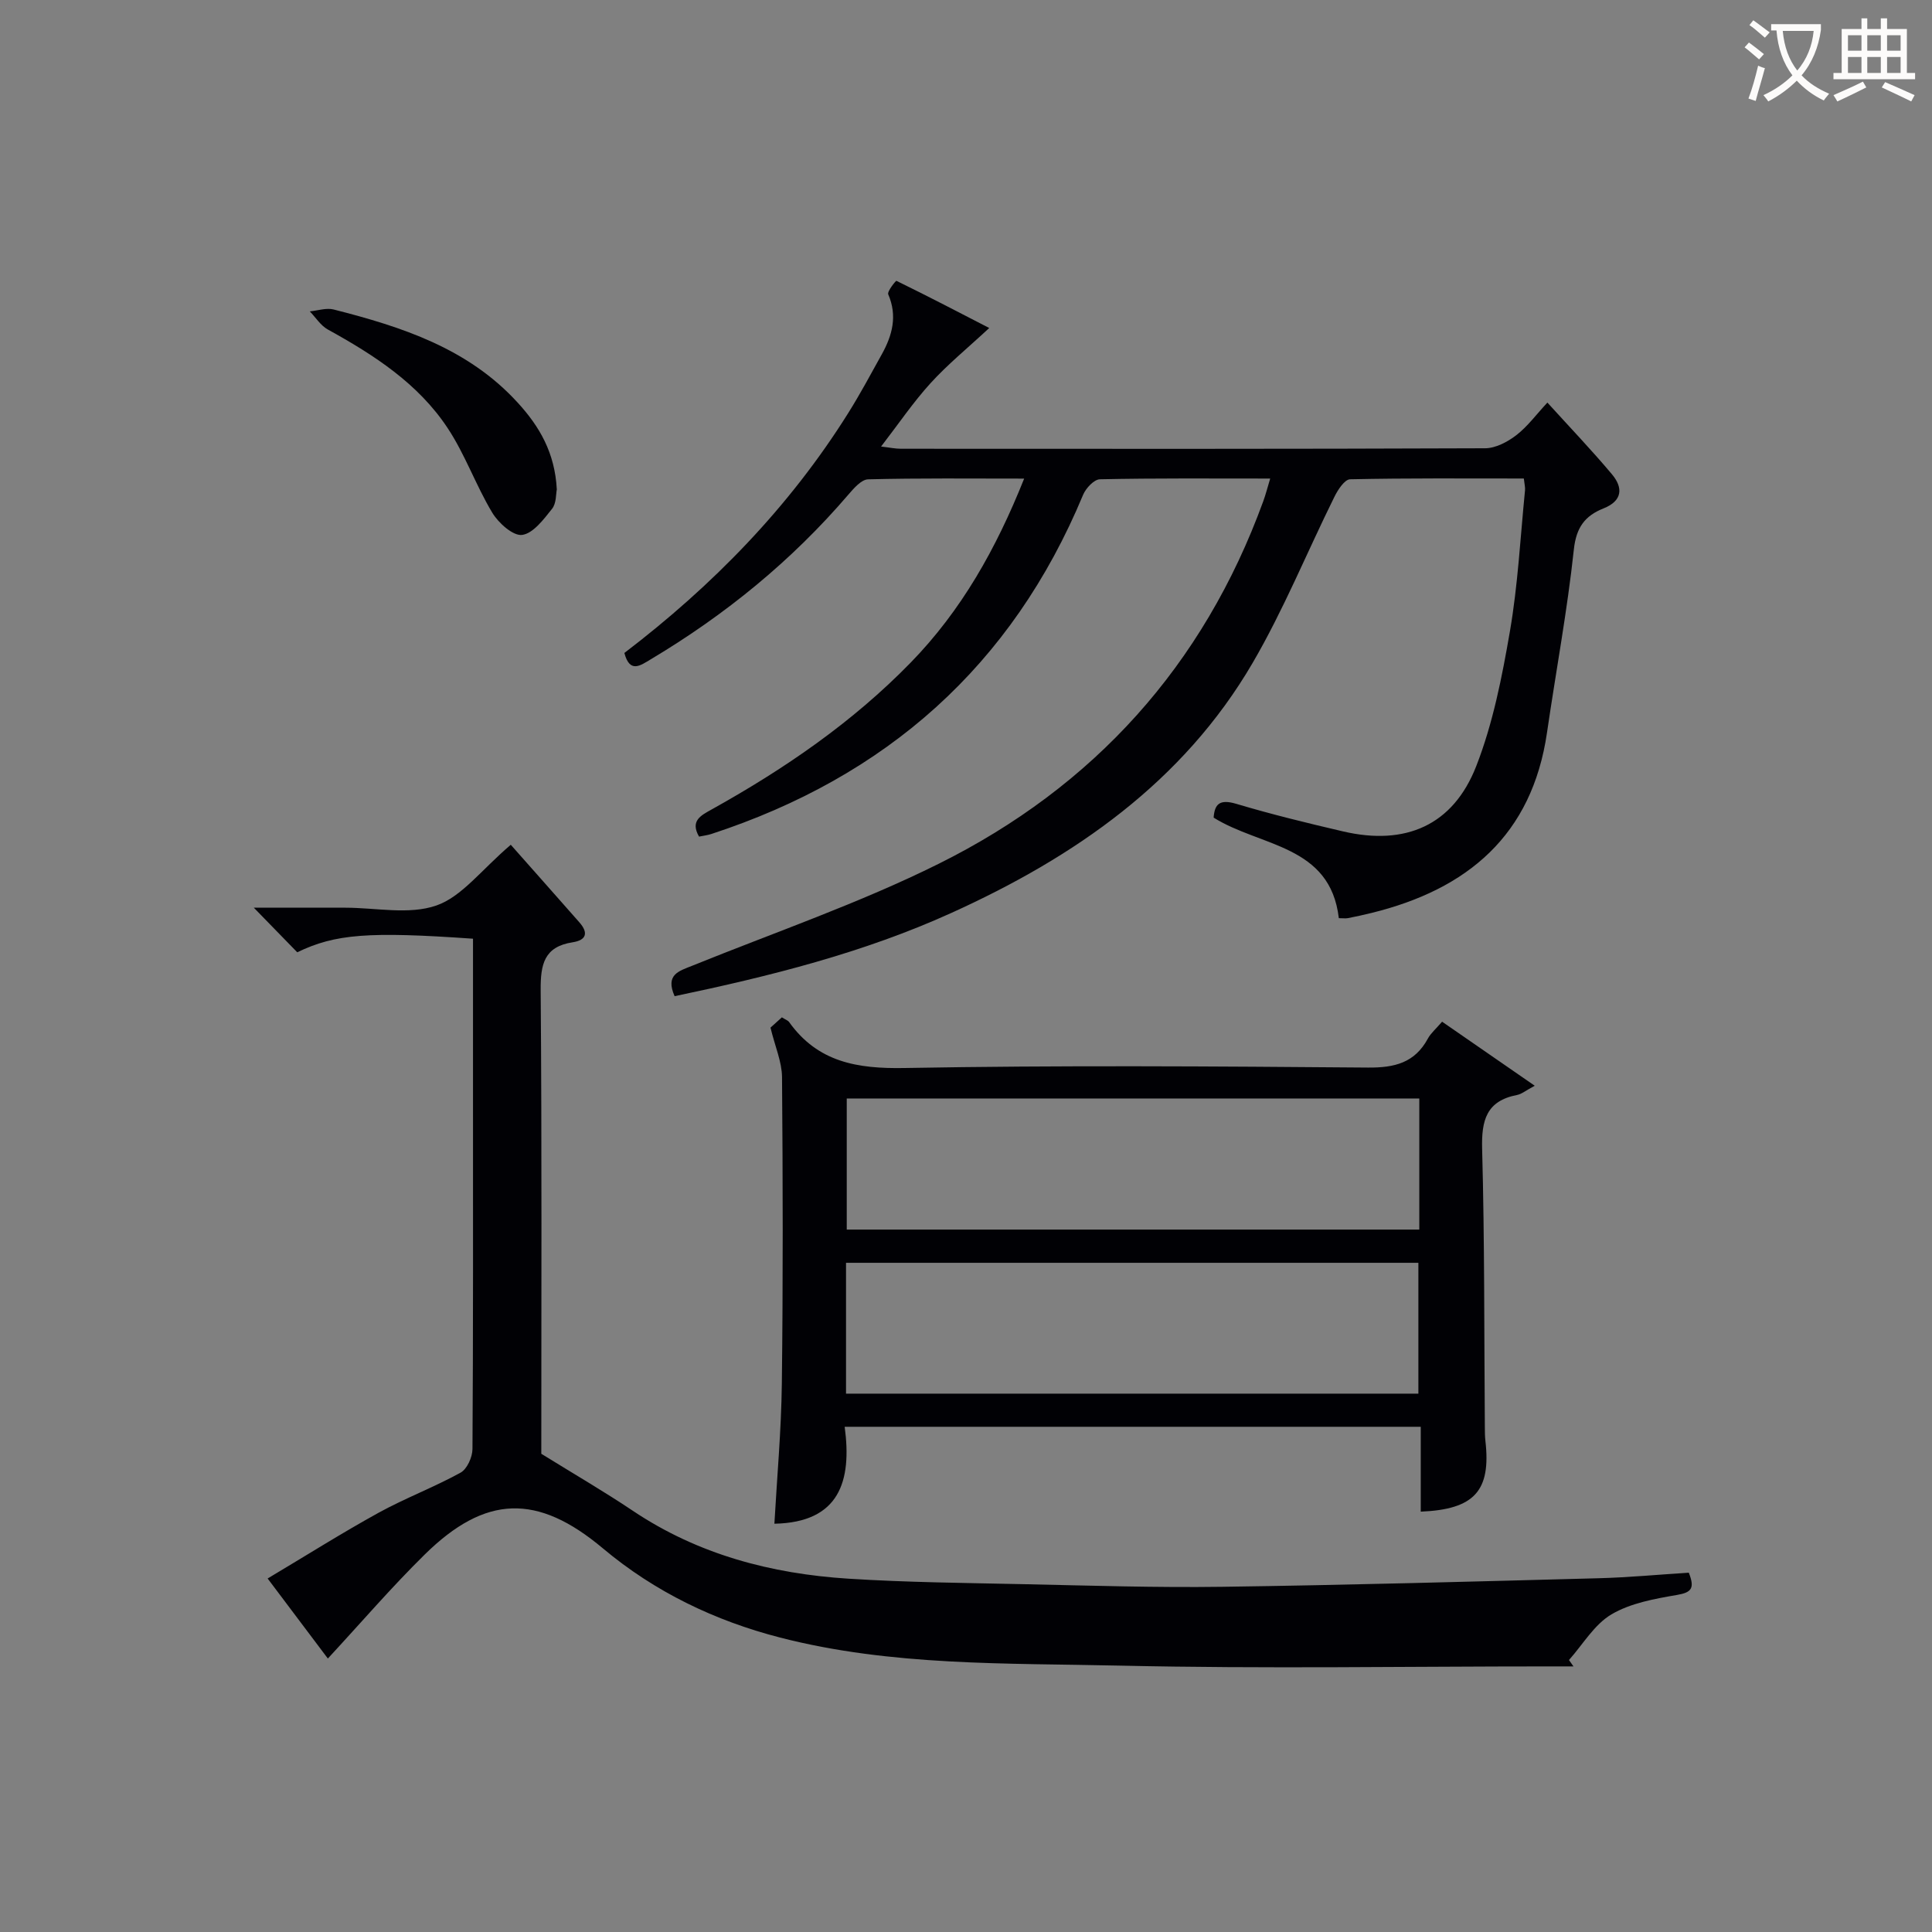
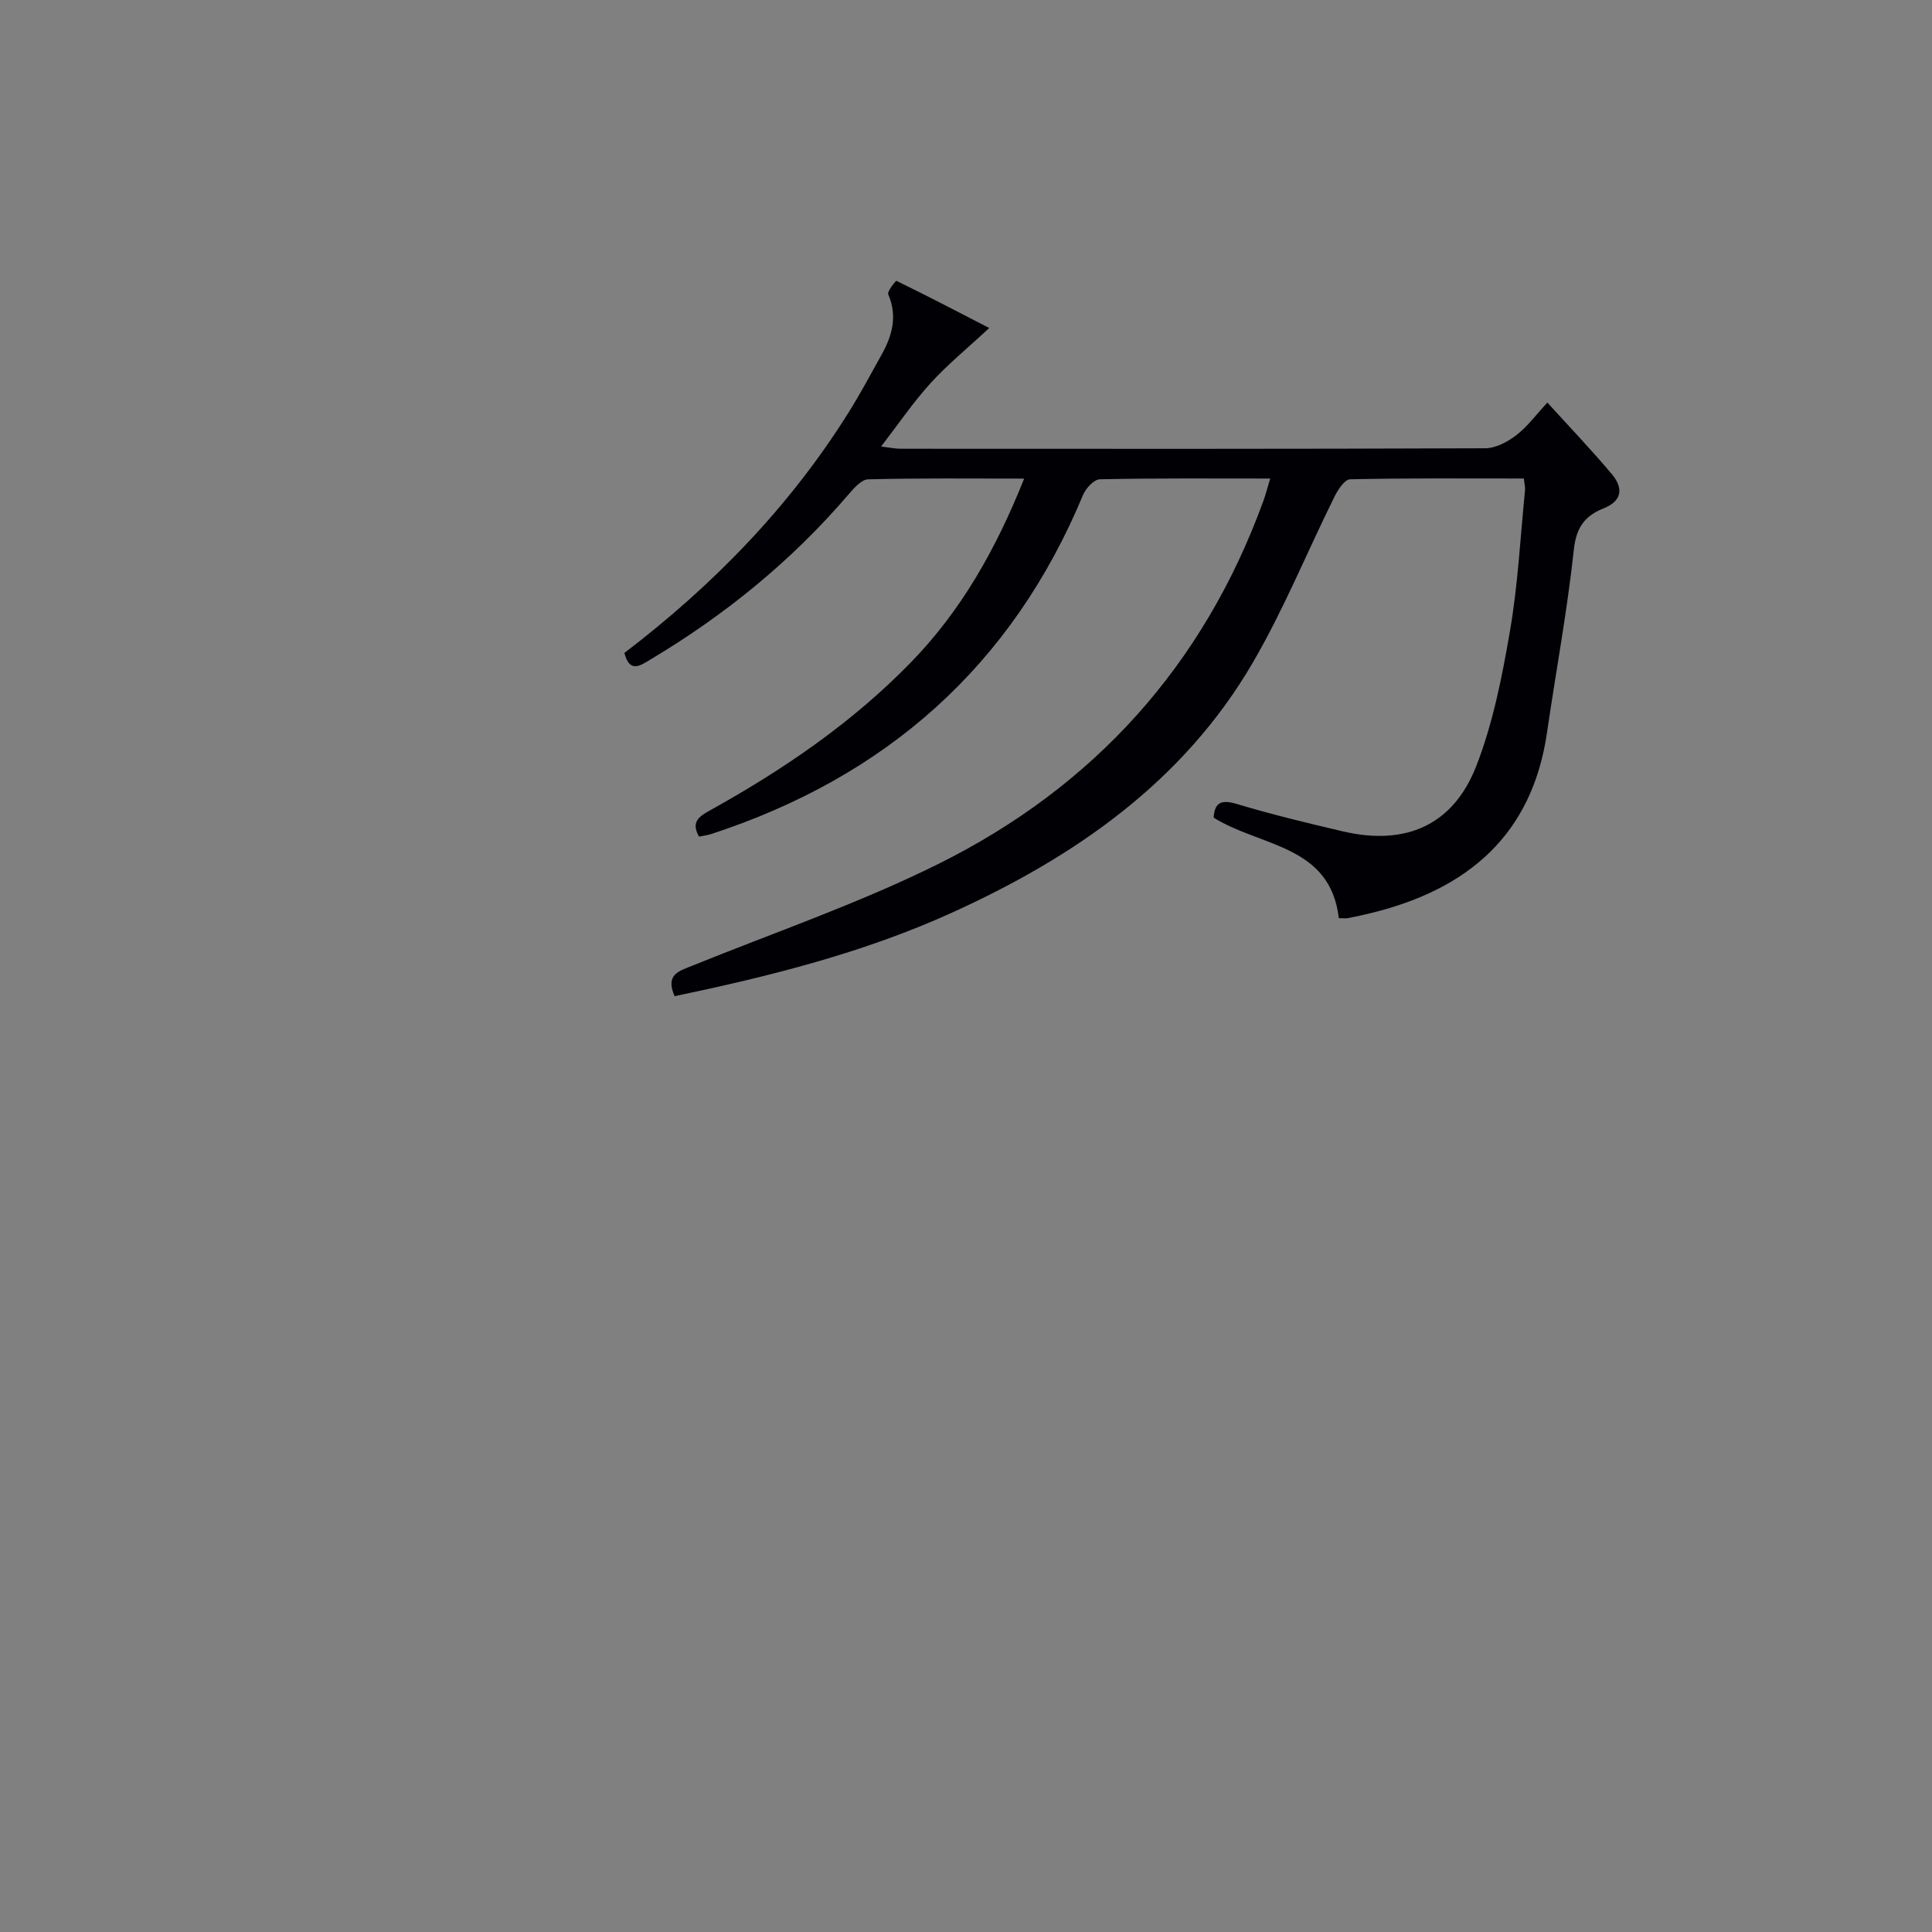
<svg xmlns="http://www.w3.org/2000/svg" enable-background="new 0 0 400 400" viewBox="0 0 400 400">
  <rect x="0" y="0" width="400" height="400" fill="#808080" stroke="none" />
  <g fill="#010105">
    <path d="m139.67 206.25c-1.97-4.48.88-5.19 3.61-6.29 17.08-6.92 34.61-12.94 51.06-21.12 32.14-15.98 54.82-41.06 67.2-75.05.5-1.37.86-2.79 1.44-4.71-12.04 0-23.65-.1-35.26.15-1.2.03-2.9 1.84-3.47 3.2-14.73 35.43-40.77 58.4-76.98 70.24-.77.25-1.6.35-2.54.54-1.88-3.28.37-4.37 2.61-5.62 15.04-8.37 29.13-18.01 41.21-30.41 10.49-10.77 17.68-23.53 23.49-38.09-11.16 0-21.74-.12-32.31.15-1.4.04-2.96 1.86-4.09 3.17-11.7 13.66-25.44 24.86-40.85 34.06-2.17 1.29-4.38 3.03-5.52-1.28 18.25-13.93 34.12-30.15 46.37-49.71 2.47-3.94 4.67-8.06 6.93-12.13 2.18-3.93 3.26-7.94 1.33-12.41-.26-.61 1.58-2.85 1.69-2.8 6.63 3.24 13.18 6.65 19.22 9.77-4.53 4.21-8.63 7.55-12.15 11.42-3.56 3.91-6.56 8.34-10.24 13.12 1.74.2 2.92.46 4.1.46 40.32.02 80.64.06 120.96-.1 2.17-.01 4.63-1.31 6.43-2.69 2.34-1.8 4.15-4.29 6.46-6.77 4.75 5.23 9.22 9.9 13.37 14.85 2.35 2.8 2.17 5.5-1.75 7.06-3.82 1.52-5.65 3.91-6.14 8.5-1.36 12.69-3.72 25.28-5.56 37.92-3.1 21.27-16.47 32.46-36.35 37.34-1.61.4-3.23.75-4.86 1.07-.48.09-.99.01-1.89.01-1.77-15.22-16.21-14.75-25.92-20.82.2-2.8 1.24-3.88 4.67-2.86 7.3 2.18 14.72 3.99 22.15 5.72 12.89 3 22.75-1.24 27.55-13.52 3.46-8.86 5.34-18.46 6.97-27.9 1.66-9.64 2.16-19.47 3.13-29.22.06-.62-.12-1.26-.25-2.43-12.06 0-24.01-.1-35.96.16-1.13.02-2.54 2.17-3.25 3.62-5.67 11.45-10.51 23.38-16.93 34.39-14.41 24.7-36.9 40.22-62.33 51.75-18.23 8.28-37.58 13.12-57.35 17.26z" />
-     <path d="m97.93 194.35c-21.65-1.52-28.53-.98-36.39 2.81-2.69-2.76-5.44-5.58-8.99-9.23h11.43 7.5c6.33 0 13.19 1.51 18.85-.45 5.29-1.83 9.3-7.36 15.42-12.58 4.54 5.13 9.39 10.59 14.21 16.07 1.9 2.16 1.45 3.68-1.4 4.12-5.91.91-6.66 4.56-6.62 9.91.26 32.32.13 64.65.13 95.99 6.73 4.17 12.97 7.79 18.95 11.8 13.53 9.07 28.67 13.04 44.63 14.06 12.12.77 24.28.88 36.42 1.14 13.64.29 27.29.73 40.93.54 25.96-.36 51.91-1.08 77.86-1.77 6.28-.16 12.54-.76 18.79-1.15 1.25 3.18.62 4.08-2.41 4.6-4.66.8-9.65 1.69-13.61 4.03-3.55 2.1-5.91 6.22-8.79 9.45l.93 1.32c-1.62 0-3.24 0-4.86 0-29.67 0-59.34.51-88.99-.16-23.55-.53-47.34.13-70.41-5.81-13.44-3.46-25.91-9.42-36.7-18.48-13.54-11.36-24.3-11.1-36.9 1.31-6.86 6.75-13.15 14.08-20.03 21.51-3.93-5.22-7.99-10.61-12.47-16.57 7.89-4.7 15.3-9.38 22.97-13.61 5.51-3.03 11.46-5.27 16.97-8.3 1.35-.74 2.46-3.21 2.47-4.89.16-24.5.11-49 .11-73.5 0-10.63 0-21.25 0-32.16z" />
-     <path d="m298.57 211.53c6.18 4.28 12.01 8.3 19.18 13.26-1.89 1.02-2.72 1.73-3.65 1.91-6.37 1.23-7.4 5.25-7.24 11.19.52 19.14.41 38.3.56 57.46.01 1 0 2 .12 2.99 1.17 10.3-2.25 14.17-13.39 14.63 0-5.75 0-11.49 0-17.57-39.84 0-79.21 0-119.27 0 1.52 11.23-1.05 19.81-14.55 20.07.53-9.5 1.42-19.24 1.54-28.99.26-21.15.21-42.31.04-63.47-.03-3.16-1.43-6.31-2.39-10.25.31-.28 1.34-1.21 2.36-2.13.7.45 1.24.62 1.5.98 5.95 8.32 14.11 9.69 23.92 9.51 31.97-.58 63.97-.35 95.95-.09 5.51.04 9.66-.99 12.38-6.01.59-1.1 1.66-1.99 2.94-3.49zm-4.72 15.9c-39.84 0-79.2 0-118.54 0v27.14h118.54c0-9.16 0-17.95 0-27.14zm-118.69 61.11h118.5c0-9.31 0-18.22 0-27.09-39.7 0-79.07 0-118.5 0z" />
-     <path d="m115.28 101.34c-.19.89-.07 2.86-.98 4-1.74 2.18-3.91 5.11-6.21 5.41-1.87.24-4.89-2.47-6.17-4.6-3.4-5.65-5.61-12.04-9.24-17.52-6.11-9.24-15.25-15.14-24.81-20.41-1.48-.82-2.5-2.48-3.73-3.75 1.66-.16 3.43-.78 4.95-.39 14.11 3.59 27.82 8.03 38.09 19.28 4.5 4.91 7.71 10.37 8.1 17.98z" />
+     <path d="m115.28 101.34z" />
  </g>
-   <path d="m362.1 8.8c1.1.8 2.1 1.6 3.1 2.4l-1 1.1c-1.3-1.1-2.3-2-3-2.5zm1.9 4.8c.5.2.9.4 1.4.5-.6 2.3-1.3 4.5-1.9 6.8l-1.5-.5c.8-2.1 1.4-4.3 2-6.8zm-1-9.4c1.3.9 2.4 1.8 3.4 2.5l-1 1.1c-1.4-1.2-2.4-2.1-3.2-2.6zm3.7 2.2v-1.4h10.3v1.2c-.5 3.6-1.8 6.8-4 9.4 1.5 1.6 3.4 2.8 5.7 3.8-.3.4-.7.8-1.1 1.4-2.3-1.1-4.1-2.5-5.6-4.1-1.6 1.6-3.6 3.1-5.9 4.3-.3-.5-.7-.9-1-1.3 2.4-1.1 4.4-2.5 6-4.1-1.9-2.5-3-5.6-3.3-9.3h-1.1zm8.8 0h-6.4c.3 3.3 1.3 6 3 8.2 2-2.3 3.1-5.1 3.4-8.2z" fill="#fcfbfa" />
-   <path d="m385.3 3.8h1.3v2.2h2.8v-2.2h1.3v2.2h4.1v9.1h1.7v1.3h-16.9v-1.3h1.7v-9.1h4.1v-2.2zm.4 13.1.7 1.2c-1.8.9-3.8 1.9-6 2.9-.2-.4-.5-.8-.8-1.3 2.3-1 4.3-1.9 6.1-2.8zm-3.1-6.4h2.8v-3.2h-2.8zm0 4.6h2.8v-3.3h-2.8zm4-4.6h2.8v-3.2h-2.8zm0 4.6h2.8v-3.3h-2.8zm3.7 1.9c2.1.9 4.1 1.8 6.1 2.7l-.7 1.3c-2.2-1.1-4.2-2-6.1-2.9zm3.2-9.7h-2.8v3.2h2.8zm-2.8 7.8h2.8v-3.3h-2.8z" fill="#fcfbfa" />
</svg>